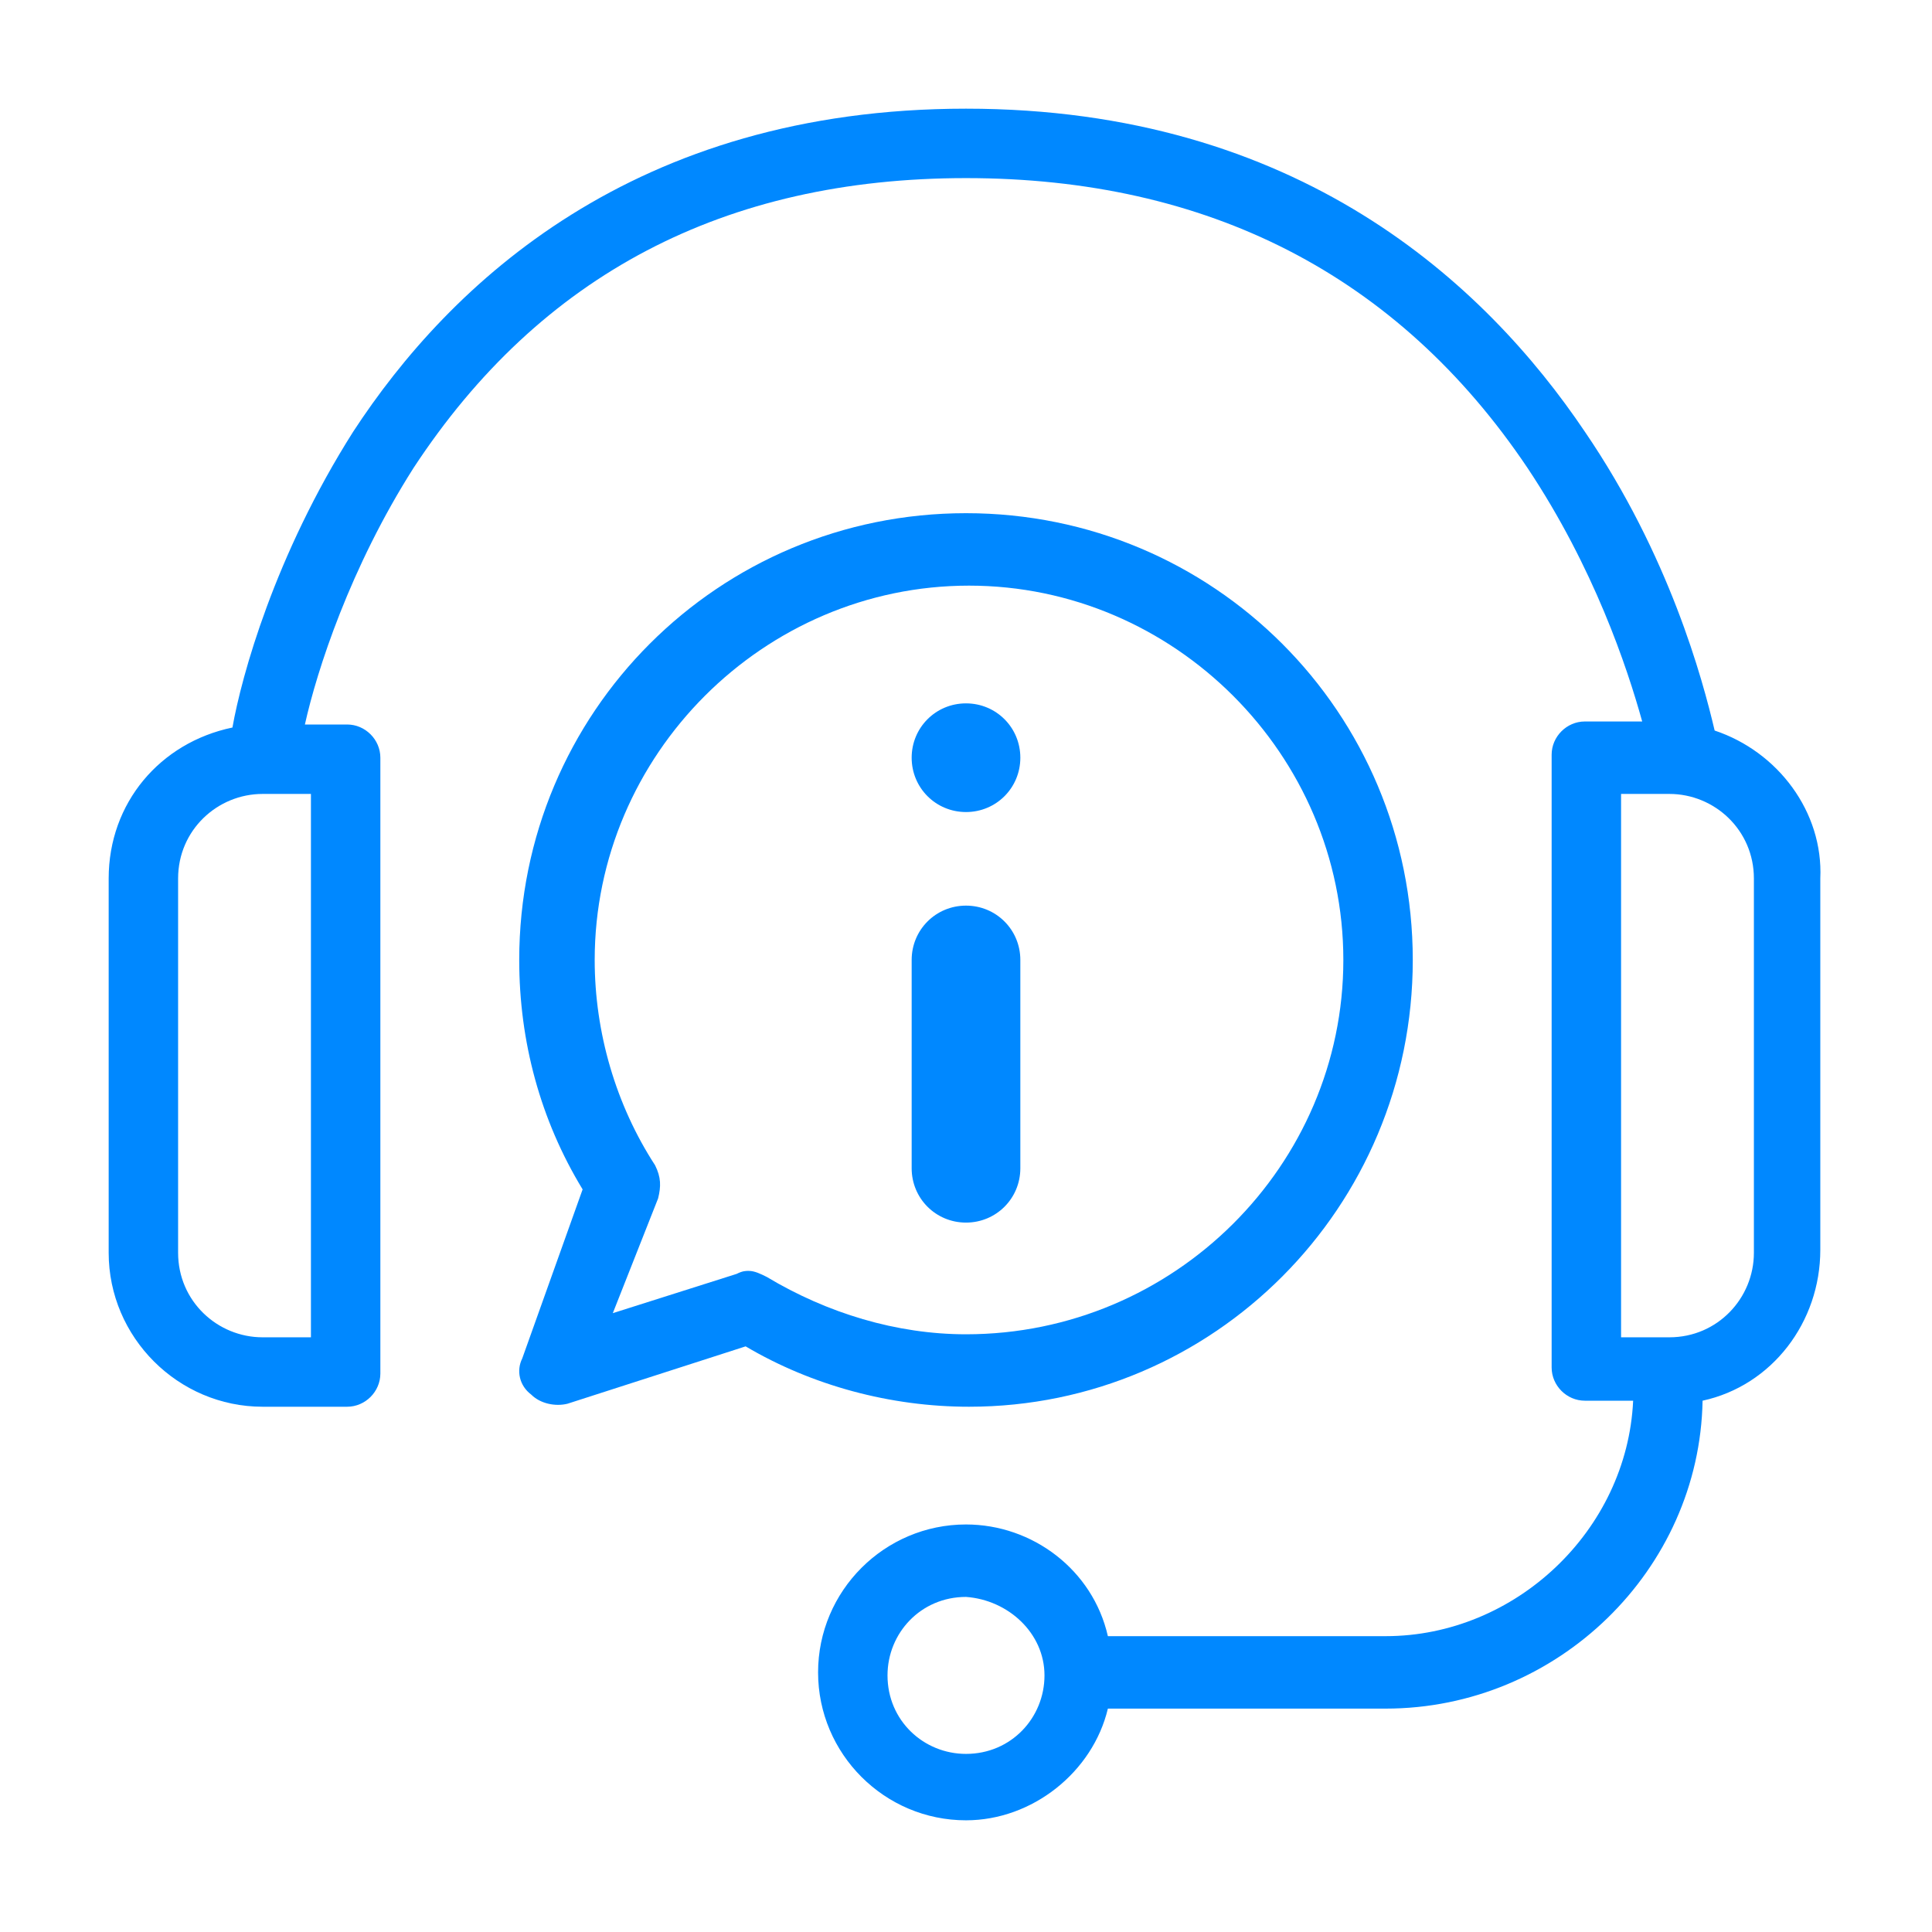
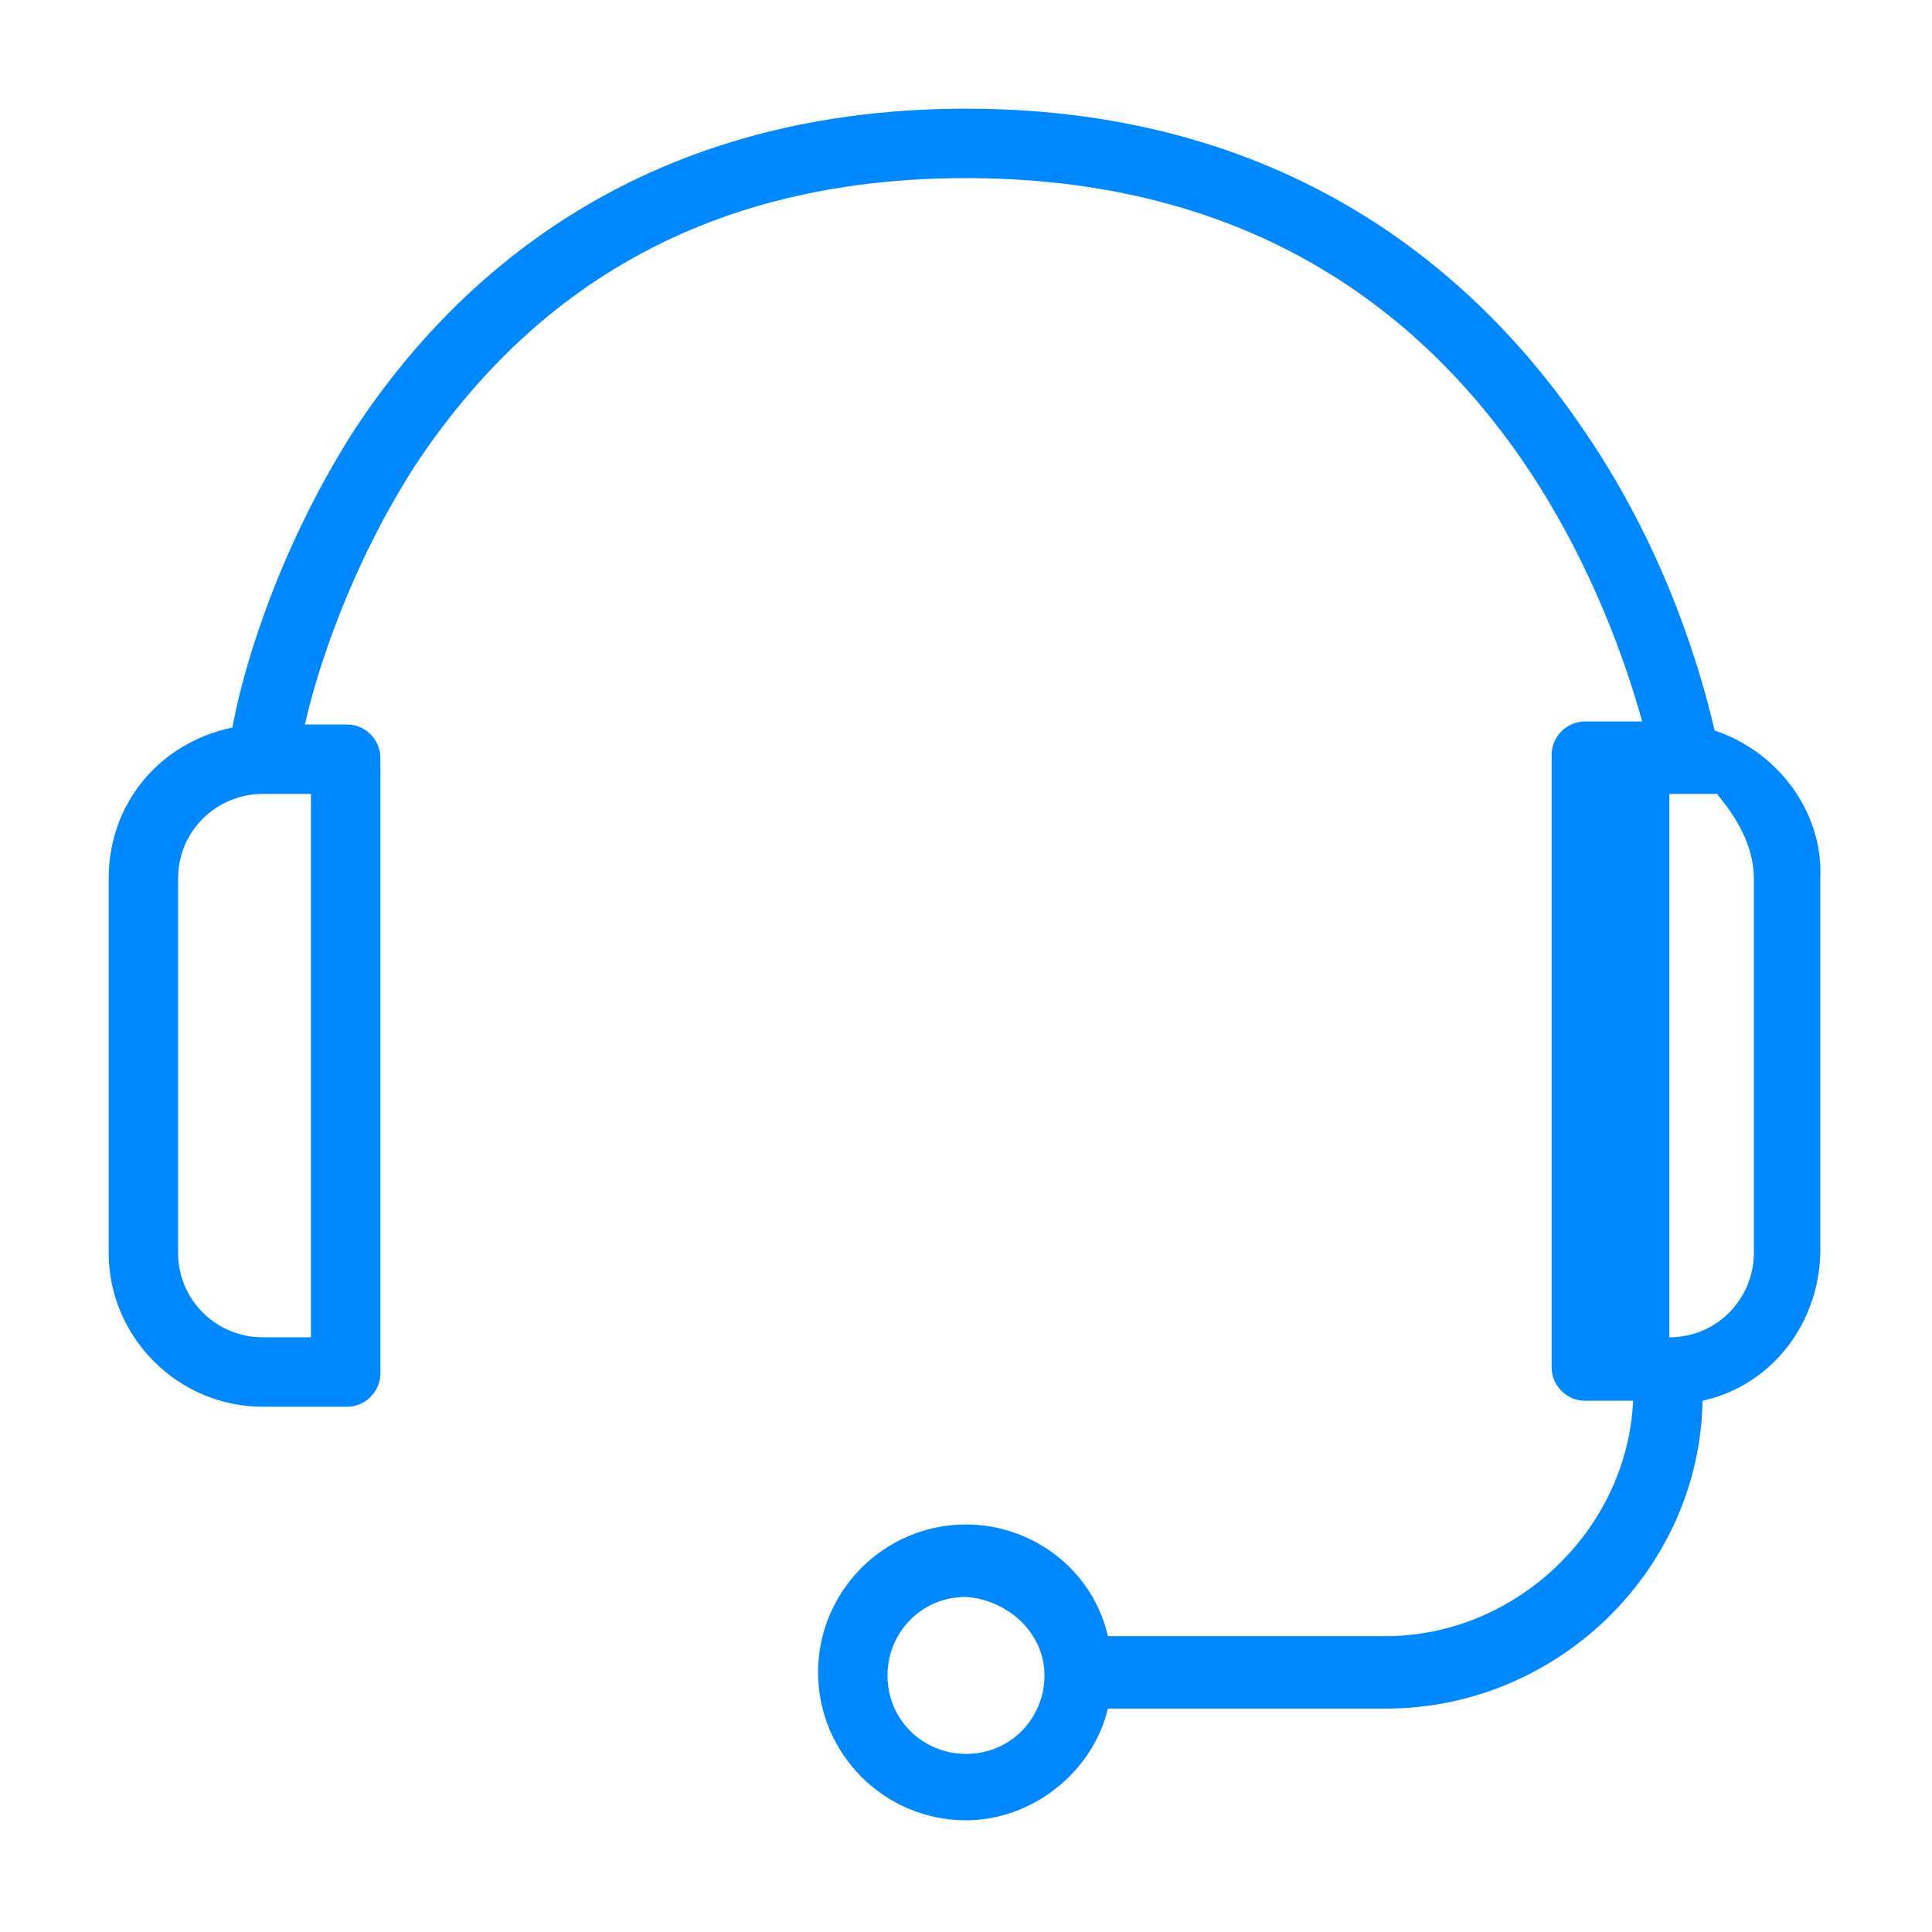
<svg xmlns="http://www.w3.org/2000/svg" version="1.1" id="Layer_1" x="0px" y="0px" viewBox="0 0 64 64" style="enable-background:new 0 0 64 64;" xml:space="preserve">
  <style type="text/css">
	.st0{fill:#0088FF;}
</style>
  <g>
-     <path class="st0" d="M56.8,24.2c-0.4-1.7-1.5-5.8-4.3-9.9C49.2,9.4,43,3.6,32,3.6c-11,0-17.1,5.8-20.3,10.7c-2.6,4.1-3.7,8.1-4,9.8   c-2.4,0.5-4.1,2.5-4.1,5v12.4c0,2.8,2.3,5.1,5.1,5.1h2.8c0.6,0,1.1-0.5,1.1-1.1V25.1c0-0.6-0.5-1.1-1.1-1.1h-1.4   c0.4-1.8,1.5-5.2,3.6-8.5C17.9,9.1,24,5.9,32,5.9c8,0,14.3,3.2,18.6,9.6c2.2,3.3,3.3,6.6,3.8,8.4h-1.9c-0.6,0-1.1,0.5-1.1,1.1v20.3   c0,0.6,0.5,1.1,1.1,1.1h1.6c-0.2,4.3-3.9,7.8-8.2,7.8h-9.2c-0.5-2.2-2.5-3.7-4.7-3.7c-2.7,0-4.9,2.2-4.9,4.9s2.2,4.9,4.9,4.9   c2.2,0,4.2-1.6,4.7-3.7h9.2c5.7,0,10.4-4.6,10.5-10.2c2.3-0.5,3.9-2.6,3.9-5V29.1C60.4,26.9,58.9,24.9,56.8,24.2z M58.1,29.1v12.4   c0,1.5-1.2,2.8-2.8,2.8h-1.6v-18h1.6C56.8,26.3,58.1,27.5,58.1,29.1z M8.7,26.3h1.6v18H8.7c-1.5,0-2.8-1.2-2.8-2.8V29.1   C5.9,27.5,7.2,26.3,8.7,26.3z M34.6,55.5c0,1.4-1.1,2.6-2.6,2.6c-1.4,0-2.6-1.1-2.6-2.6c0-1.4,1.1-2.6,2.6-2.6   C33.4,53,34.6,54.1,34.6,55.5z" />
-     <path class="st0" d="M46.8,31.8C46.8,23.6,40.2,17,32,17c-8.2,0-14.8,6.6-14.8,14.8c0,2.7,0.7,5.3,2.1,7.6l-2,5.6   c-0.2,0.4-0.1,0.9,0.3,1.2c0.3,0.3,0.8,0.4,1.2,0.3l5.9-1.9c2.2,1.3,4.8,2,7.4,2C40.2,46.6,46.8,40,46.8,31.8z M21.8,39.7   c0.1-0.4,0.1-0.7-0.1-1.1c-1.3-2-2-4.4-2-6.8c0-6.8,5.6-12.4,12.4-12.4c6.8,0,12.4,5.6,12.4,12.4S38.9,44.2,32,44.2   c-2.3,0-4.6-0.7-6.6-1.9c-0.2-0.1-0.4-0.2-0.6-0.2c-0.1,0-0.2,0-0.4,0.1l-4.1,1.3L21.8,39.7z" />
-     <path class="st0" d="M32,26.9c1,0,1.8-0.8,1.8-1.8c0-1-0.8-1.8-1.8-1.8s-1.8,0.8-1.8,1.8C30.2,26.1,31,26.9,32,26.9z" />
-     <path class="st0" d="M32,40.5c1,0,1.8-0.8,1.8-1.8v-6.9c0-1-0.8-1.8-1.8-1.8s-1.8,0.8-1.8,1.8v6.9C30.2,39.7,31,40.5,32,40.5z" />
+     <path class="st0" d="M56.8,24.2c-0.4-1.7-1.5-5.8-4.3-9.9C49.2,9.4,43,3.6,32,3.6c-11,0-17.1,5.8-20.3,10.7c-2.6,4.1-3.7,8.1-4,9.8   c-2.4,0.5-4.1,2.5-4.1,5v12.4c0,2.8,2.3,5.1,5.1,5.1h2.8c0.6,0,1.1-0.5,1.1-1.1V25.1c0-0.6-0.5-1.1-1.1-1.1h-1.4   c0.4-1.8,1.5-5.2,3.6-8.5C17.9,9.1,24,5.9,32,5.9c8,0,14.3,3.2,18.6,9.6c2.2,3.3,3.3,6.6,3.8,8.4h-1.9c-0.6,0-1.1,0.5-1.1,1.1v20.3   c0,0.6,0.5,1.1,1.1,1.1h1.6c-0.2,4.3-3.9,7.8-8.2,7.8h-9.2c-0.5-2.2-2.5-3.7-4.7-3.7c-2.7,0-4.9,2.2-4.9,4.9s2.2,4.9,4.9,4.9   c2.2,0,4.2-1.6,4.7-3.7h9.2c5.7,0,10.4-4.6,10.5-10.2c2.3-0.5,3.9-2.6,3.9-5V29.1C60.4,26.9,58.9,24.9,56.8,24.2z M58.1,29.1v12.4   c0,1.5-1.2,2.8-2.8,2.8v-18h1.6C56.8,26.3,58.1,27.5,58.1,29.1z M8.7,26.3h1.6v18H8.7c-1.5,0-2.8-1.2-2.8-2.8V29.1   C5.9,27.5,7.2,26.3,8.7,26.3z M34.6,55.5c0,1.4-1.1,2.6-2.6,2.6c-1.4,0-2.6-1.1-2.6-2.6c0-1.4,1.1-2.6,2.6-2.6   C33.4,53,34.6,54.1,34.6,55.5z" />
  </g>
</svg>